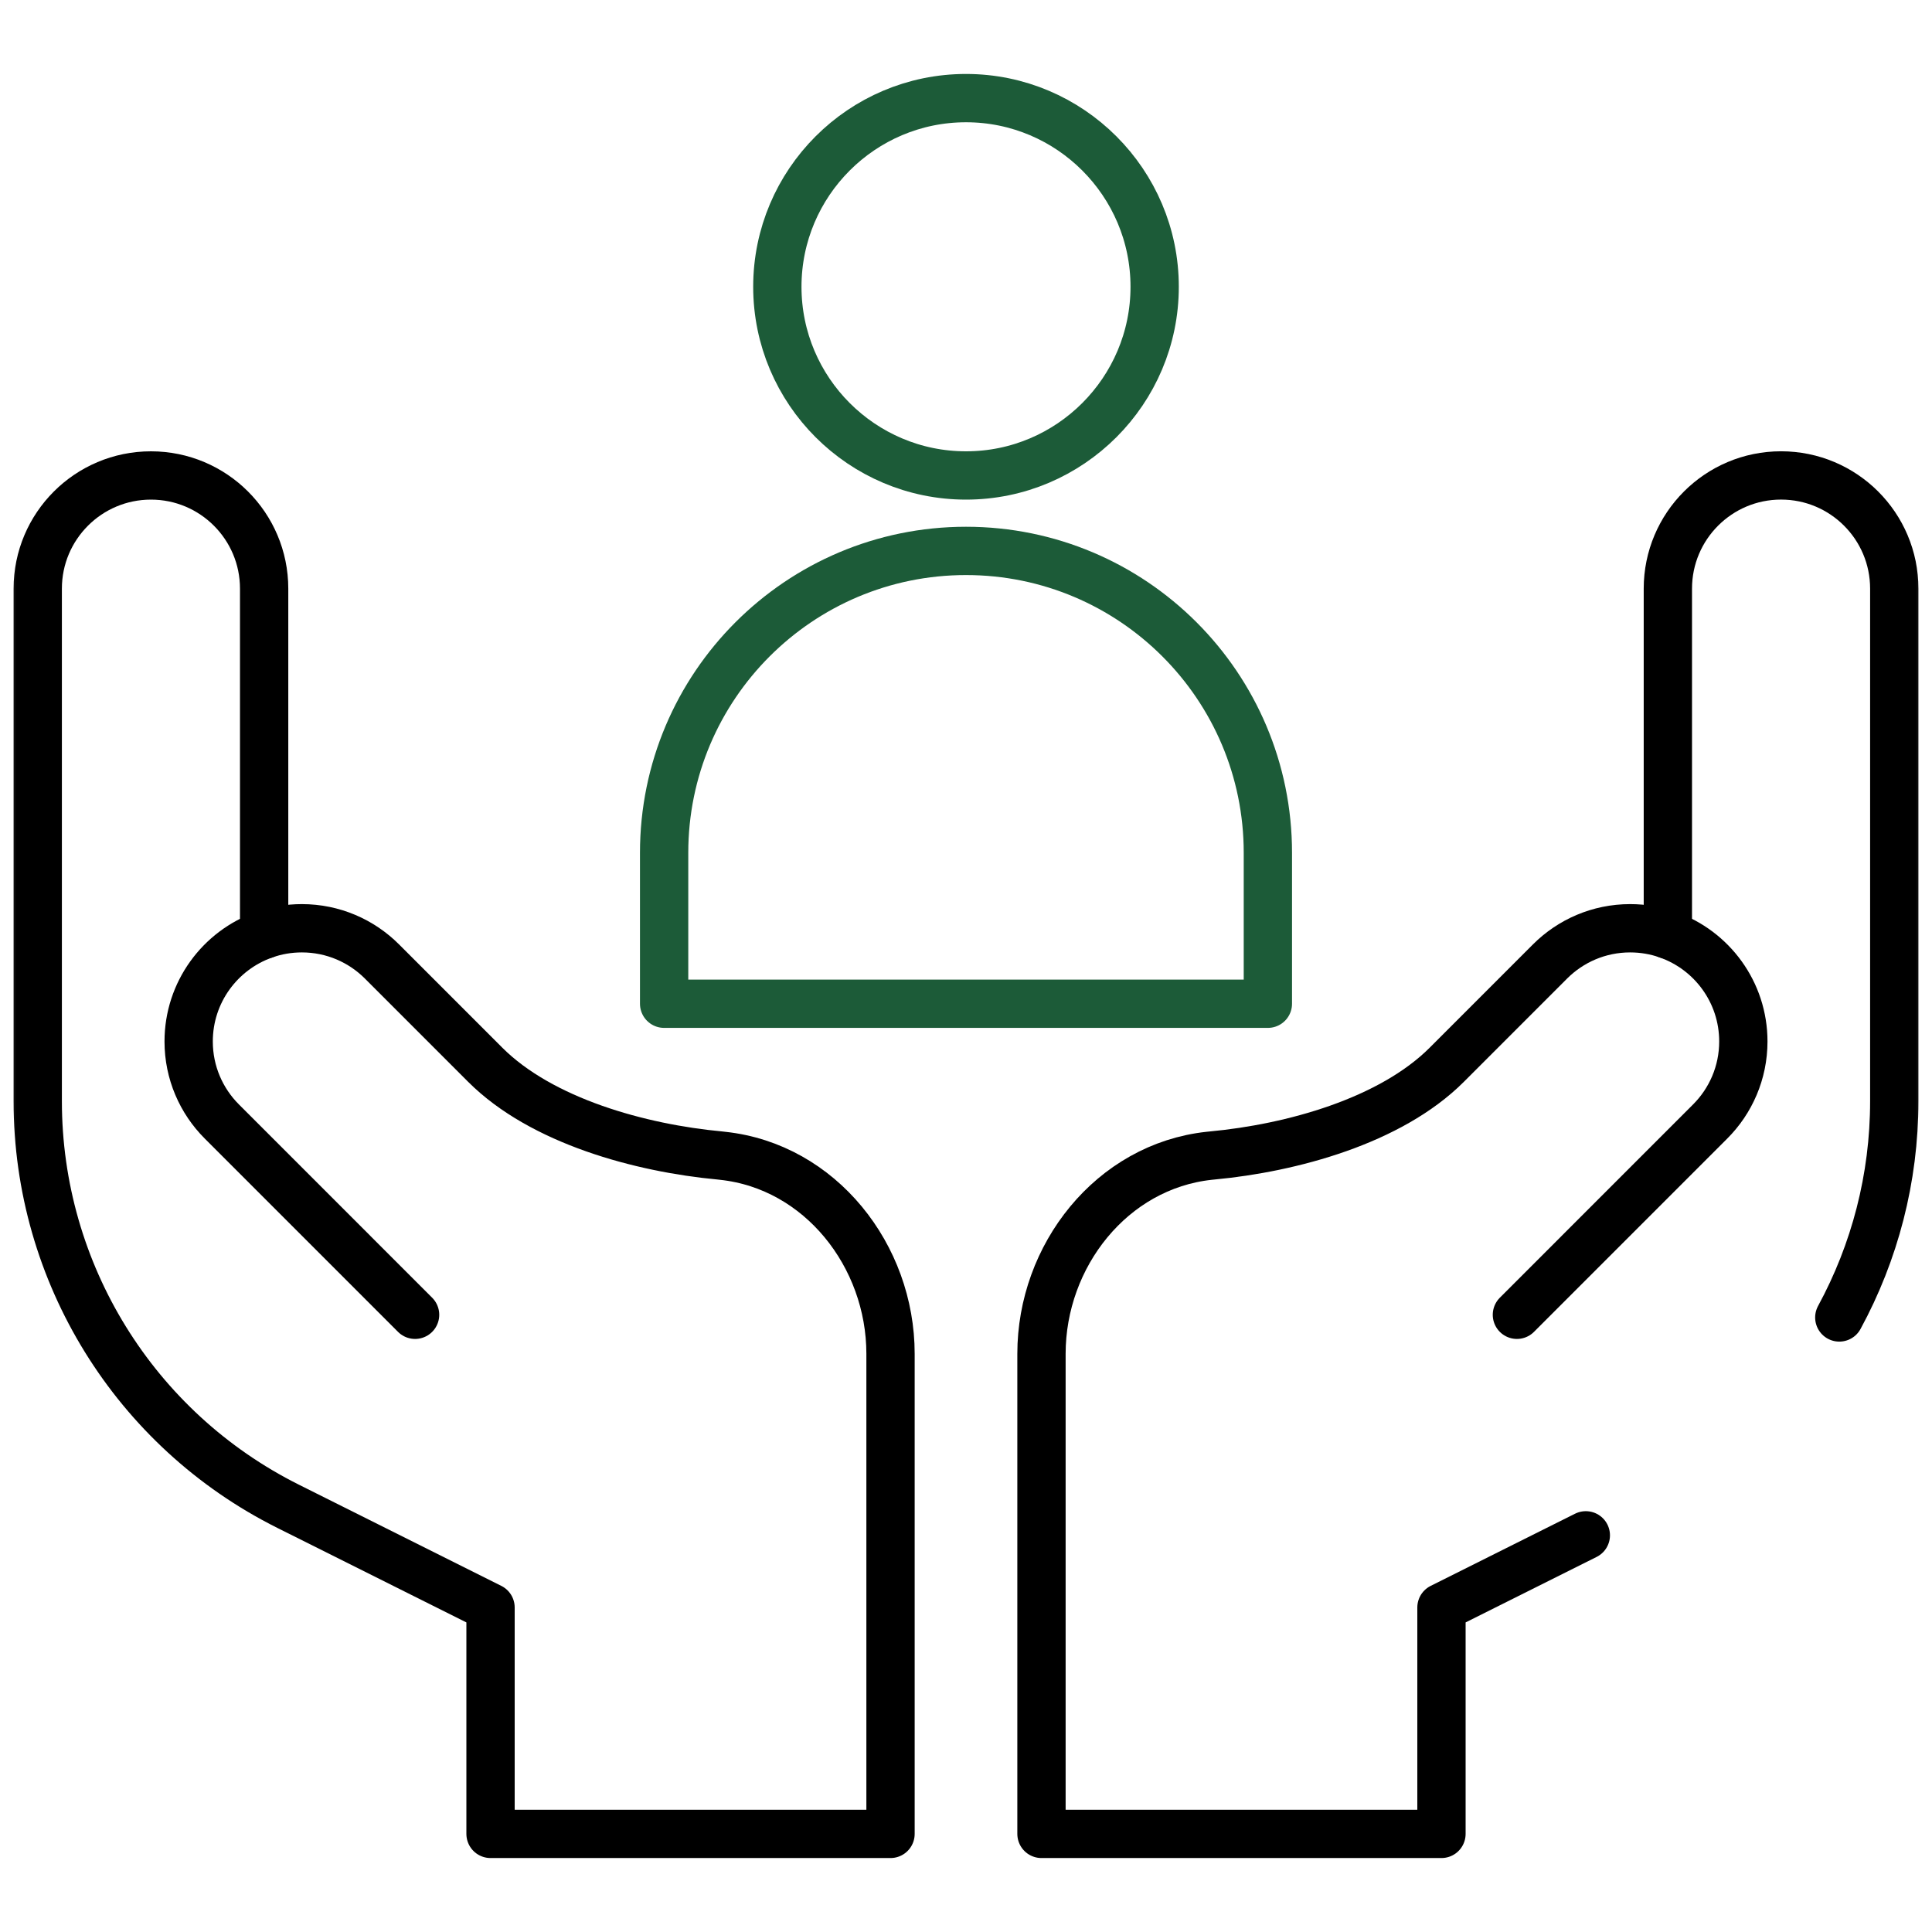
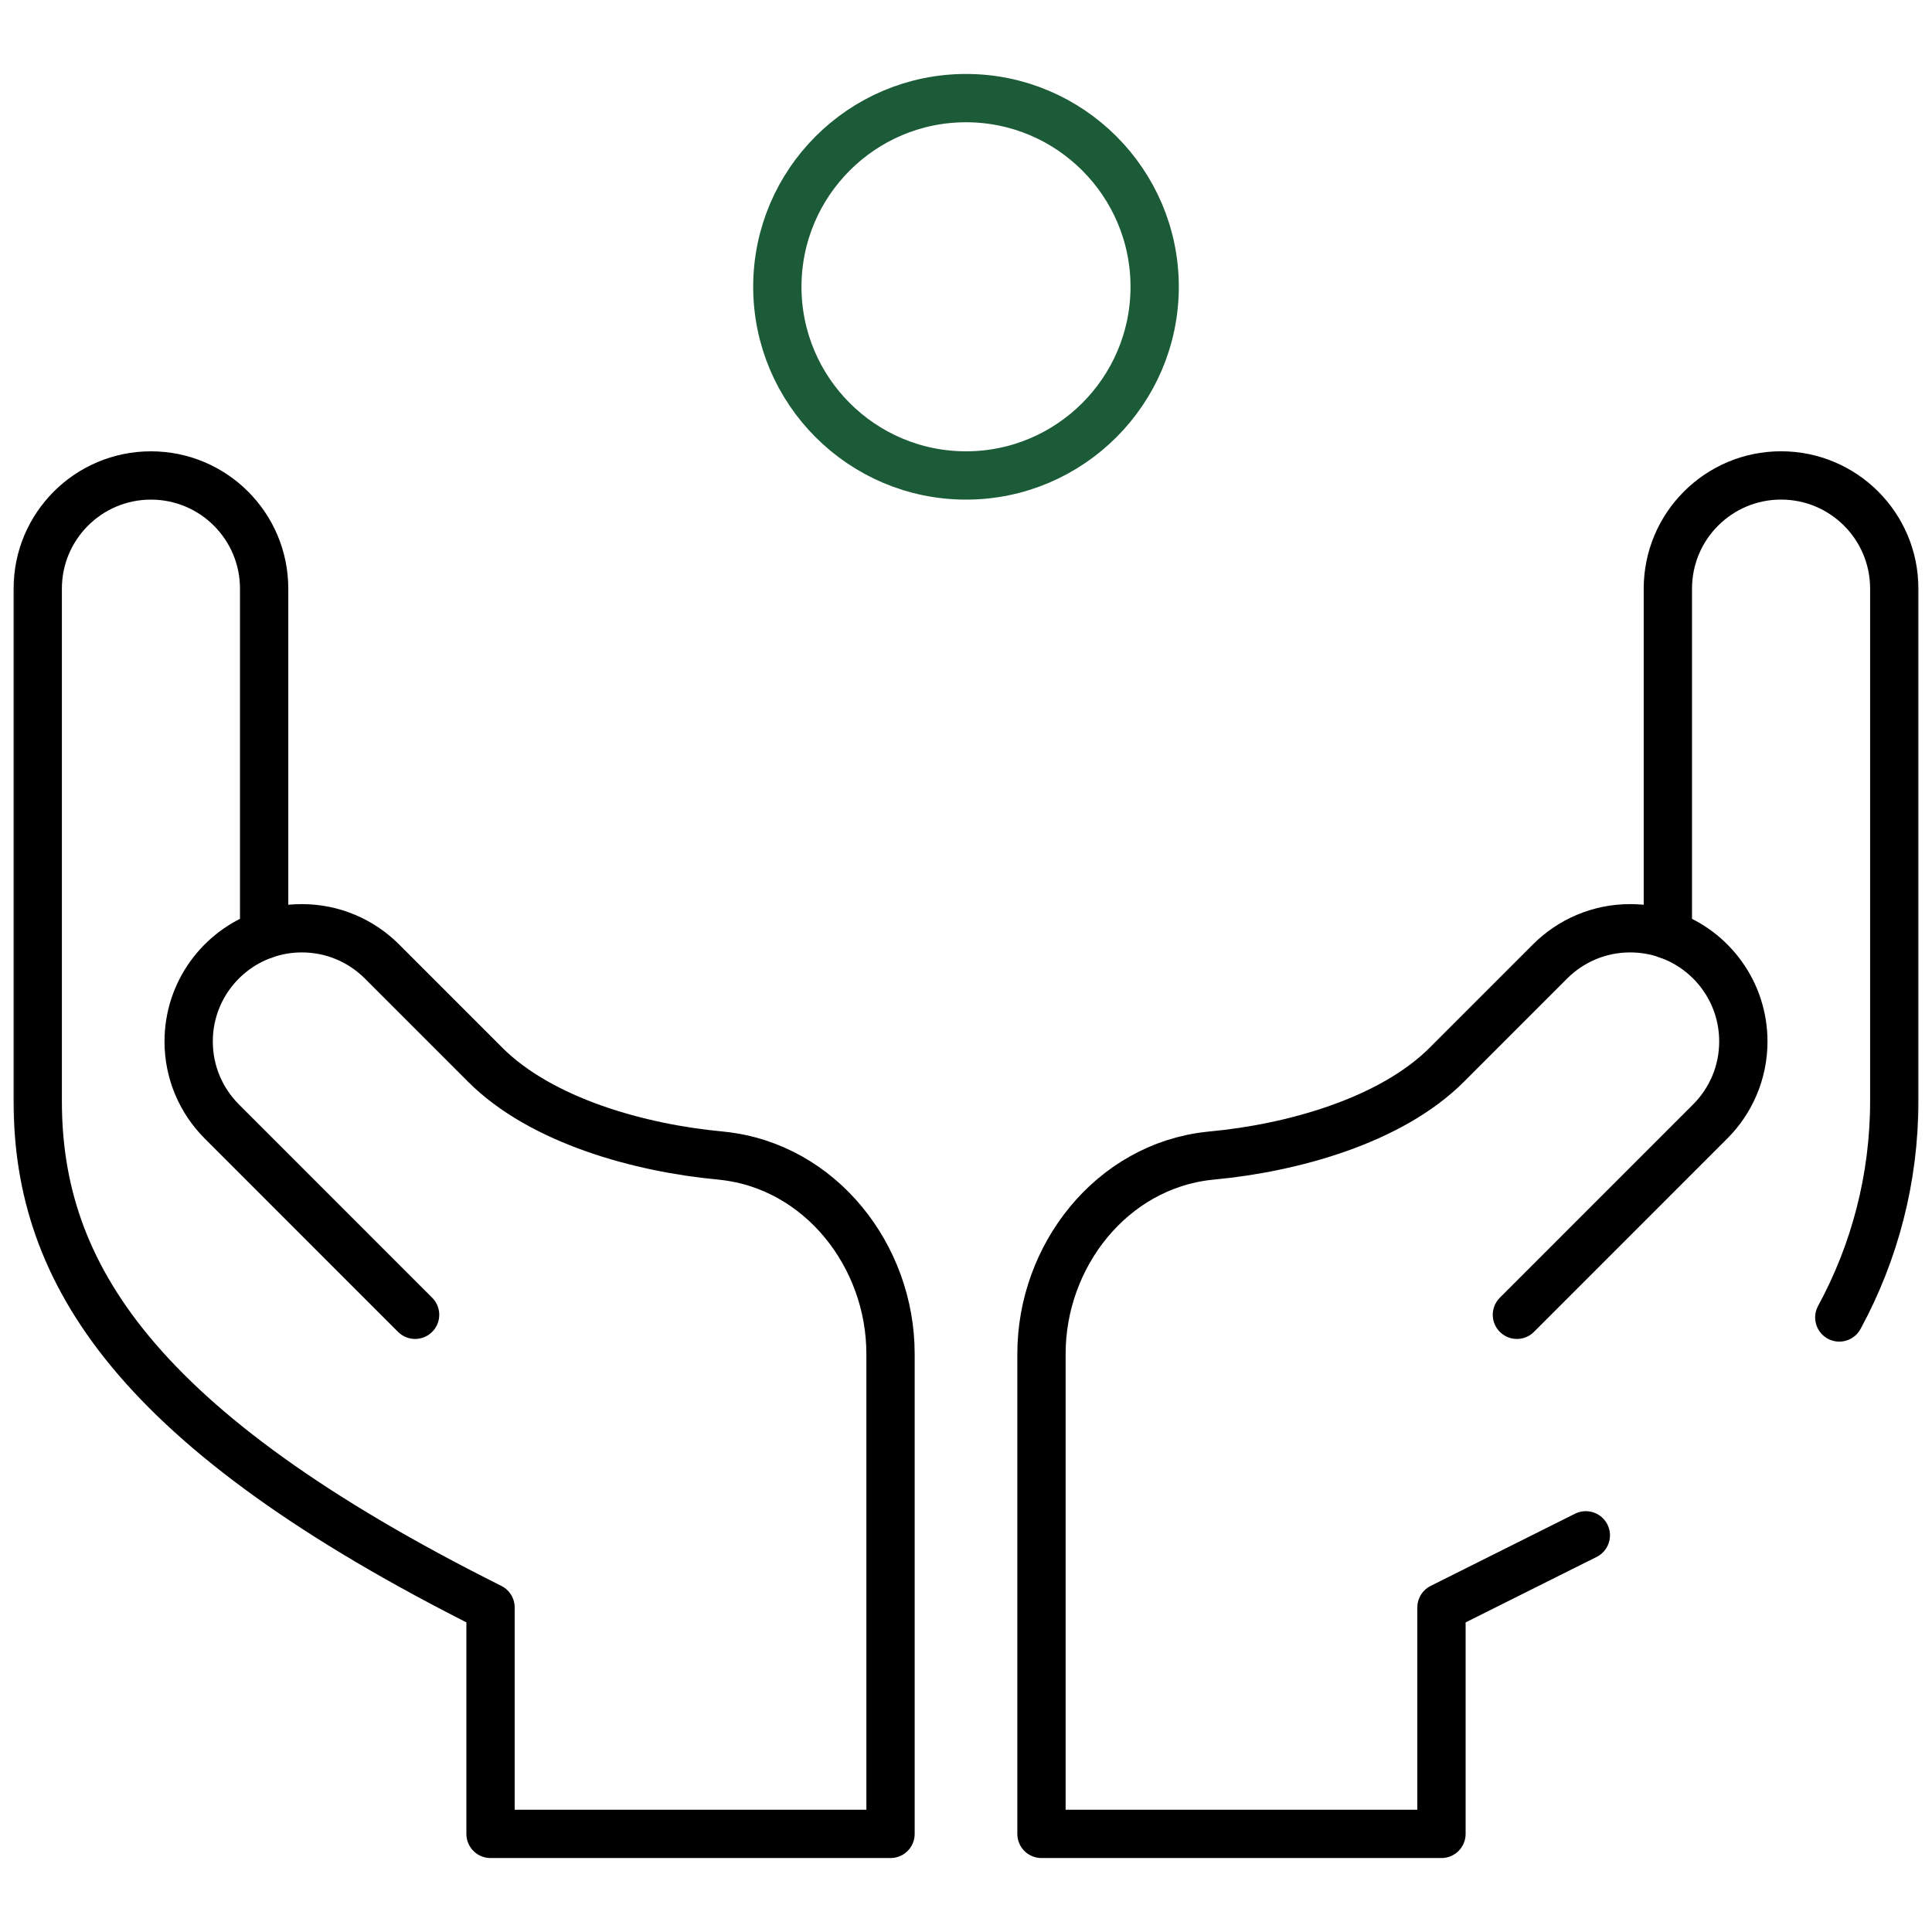
<svg xmlns="http://www.w3.org/2000/svg" width="60" height="60" viewBox="0 0 60 60" fill="none">
  <g clip-path="url(#clip0_28_38)">
    <mask id="mask0_28_38" style="mask-type:luminance" maskUnits="userSpaceOnUse" x="0" y="0" width="60" height="60">
      <path d="M0 3.8147e-06H60V60H0V3.8147e-06Z" fill="white" />
    </mask>
    <g mask="url(#mask0_28_38)">
      <path d="M30 14.766C26.769 14.766 24.141 12.137 24.141 8.906C24.141 5.675 26.769 3.047 30 3.047C33.231 3.047 35.859 5.675 35.859 8.906C35.859 12.137 33.231 14.766 30 14.766Z" stroke="#1C5B38" stroke-width="1.5" stroke-miterlimit="10" stroke-linecap="round" stroke-linejoin="round" />
-       <path d="M30 17.109C24.823 17.109 20.625 21.307 20.625 26.484V31.172H39.375V26.484C39.375 21.307 35.177 17.109 30 17.109Z" stroke="#1C5B38" stroke-width="1.5" stroke-miterlimit="10" stroke-linecap="round" stroke-linejoin="round" />
      <path d="M47.109 40.832L53.111 34.829C53.747 34.193 54.141 33.314 54.141 32.344C54.141 30.813 53.163 29.511 51.797 29.029" stroke="black" stroke-width="1.5" stroke-miterlimit="10" stroke-linecap="round" stroke-linejoin="round" />
-       <path d="M8.203 29.029C8.57 28.898 8.964 28.828 9.375 28.828C10.345 28.828 11.224 29.222 11.861 29.858L15.069 33.067C16.821 34.818 19.893 35.656 22.359 35.885C22.389 35.889 22.417 35.891 22.446 35.895C25.475 36.22 27.656 38.998 27.656 42.044V56.953H15.234V49.922L8.945 46.778C4.181 44.395 1.172 39.526 1.172 34.2V18.281C1.172 16.34 2.746 14.766 4.688 14.766C6.629 14.766 8.203 16.34 8.203 18.281V29.029Z" stroke="black" stroke-width="1.5" stroke-miterlimit="10" stroke-linecap="round" stroke-linejoin="round" />
+       <path d="M8.203 29.029C8.57 28.898 8.964 28.828 9.375 28.828C10.345 28.828 11.224 29.222 11.861 29.858L15.069 33.067C16.821 34.818 19.893 35.656 22.359 35.885C22.389 35.889 22.417 35.891 22.446 35.895C25.475 36.22 27.656 38.998 27.656 42.044V56.953H15.234V49.922C4.181 44.395 1.172 39.526 1.172 34.2V18.281C1.172 16.34 2.746 14.766 4.688 14.766C6.629 14.766 8.203 16.34 8.203 18.281V29.029Z" stroke="black" stroke-width="1.5" stroke-miterlimit="10" stroke-linecap="round" stroke-linejoin="round" />
      <path d="M12.891 40.832L6.889 34.829C6.253 34.193 5.859 33.314 5.859 32.344C5.859 30.813 6.837 29.511 8.203 29.029" stroke="black" stroke-width="1.5" stroke-miterlimit="10" stroke-linecap="round" stroke-linejoin="round" />
      <path d="M57.121 40.915C58.221 38.892 58.828 36.592 58.828 34.2V18.281C58.828 16.339 57.254 14.765 55.312 14.765C53.371 14.765 51.797 16.339 51.797 18.281V29.028C51.43 28.898 51.036 28.828 50.625 28.828C49.655 28.828 48.776 29.222 48.139 29.858L44.931 33.067C43.179 34.818 40.107 35.655 37.641 35.885C37.611 35.889 37.583 35.891 37.554 35.894C34.525 36.22 32.344 38.998 32.344 42.044V56.953H44.766V49.922L49.249 47.681" stroke="black" stroke-width="1.5" stroke-miterlimit="10" stroke-linecap="round" stroke-linejoin="round" />
    </g>
  </g>
  <defs>
    <clipPath id="clip0_28_38">
      <rect width="60" height="60" fill="white" />
    </clipPath>
  </defs>
</svg>